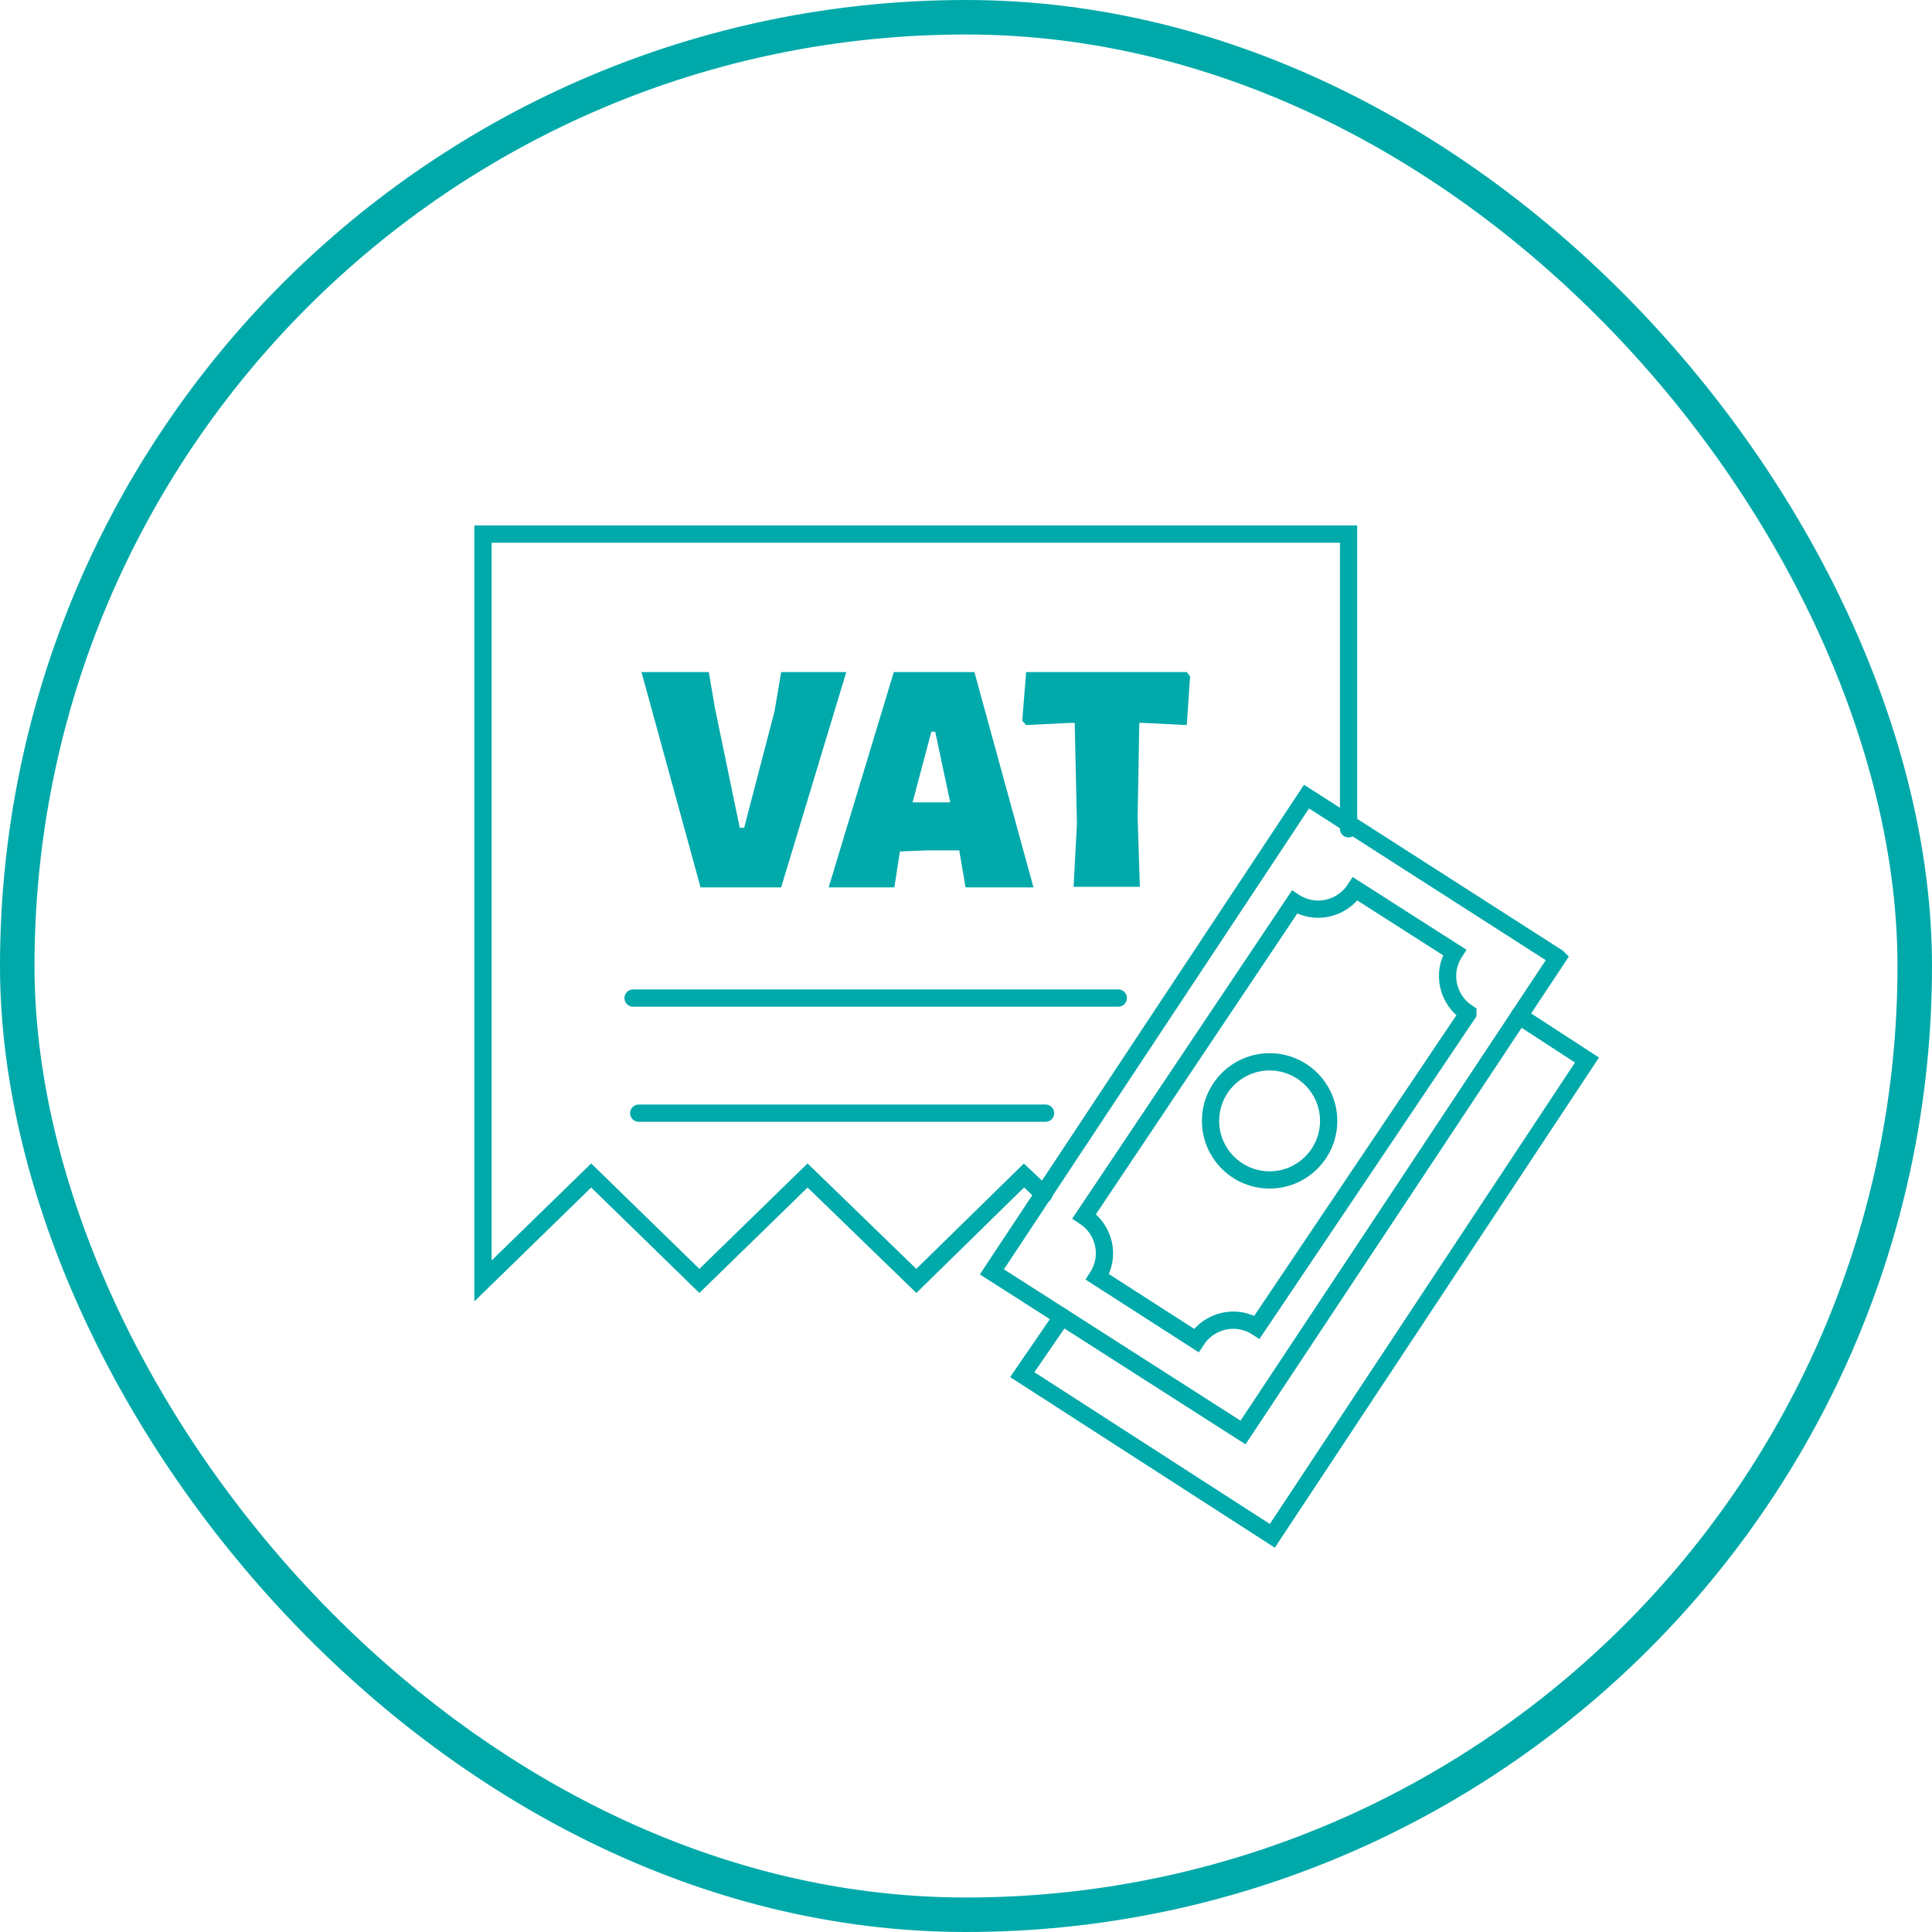
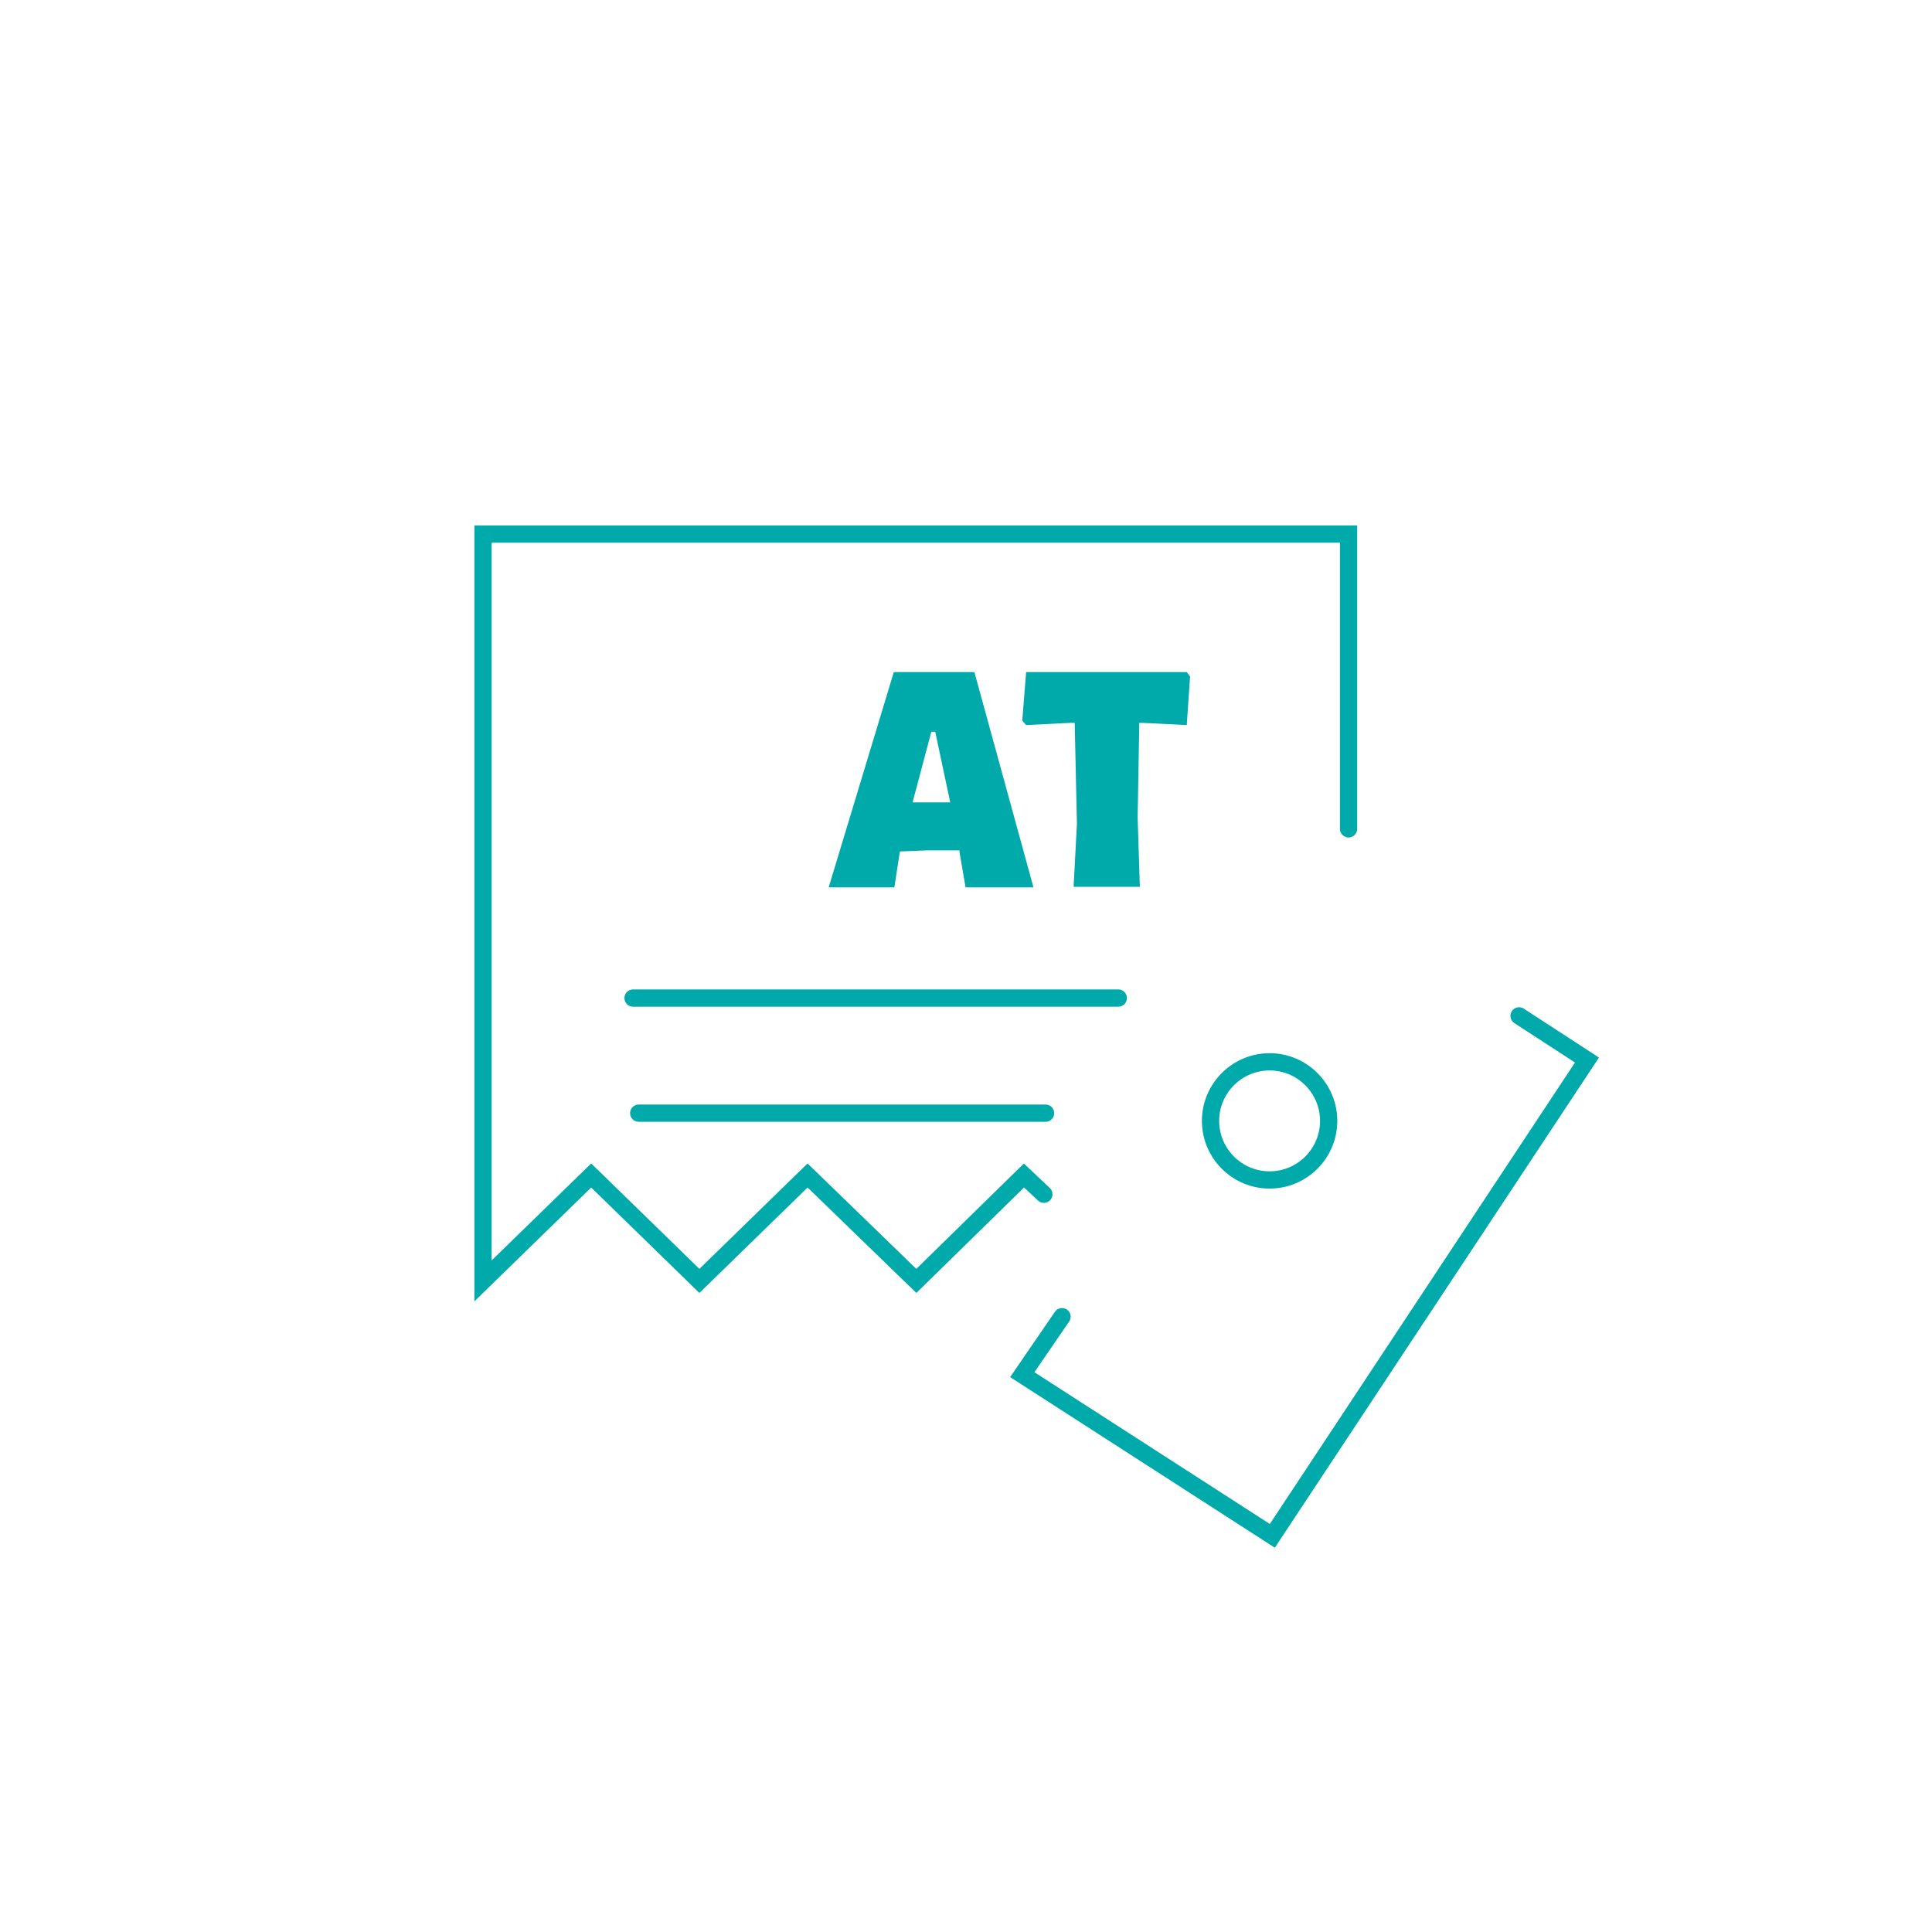
<svg xmlns="http://www.w3.org/2000/svg" width="112" height="112" viewBox="0 0 112 112" fill="none">
-   <rect x="1" y="1" width="110" height="110" rx="55" stroke="#00A9A9" stroke-width="2" />
  <path d="M60.513 69.232L59.361 68.144L53.121 74.256L46.816 68.144L40.544 74.256L34.272 68.144L28 74.256V30.961H78.177V48.048" stroke="#00A9AA" stroke-miterlimit="10" stroke-linecap="round" />
  <path d="M37.027 64.531H60.612" stroke="#00A9AA" stroke-miterlimit="10" stroke-linecap="round" />
  <path d="M36.699 57.859H64.828" stroke="#00A9AA" stroke-miterlimit="10" stroke-linecap="round" />
  <path d="M88.062 58.891L91.999 61.451L73.758 89.034L59.262 79.69L61.566 76.33" stroke="#00A9AA" stroke-miterlimit="10" stroke-linecap="round" />
-   <path d="M90.301 55.523L72.06 83.043L57.5 73.731L75.74 46.18L90.269 55.492L90.301 55.523Z" stroke="#00A9AA" stroke-miterlimit="10" stroke-linecap="round" />
-   <path d="M85.092 58.763L72.868 76.939C71.684 76.171 70.116 76.523 69.348 77.707L63.62 74.027C64.388 72.843 64.036 71.275 62.852 70.507L75.044 52.299C76.228 53.067 77.796 52.715 78.564 51.531L84.324 55.211C83.556 56.395 83.908 57.963 85.092 58.731V58.763Z" stroke="#00A9AA" stroke-miterlimit="10" stroke-linecap="round" />
  <path d="M77.024 64.979C77.024 66.867 75.488 68.403 73.6 68.403C71.712 68.403 70.176 66.867 70.176 64.979C70.176 63.091 71.712 61.555 73.6 61.555C75.488 61.555 77.024 63.091 77.024 64.979Z" stroke="#00A9AA" stroke-miterlimit="10" stroke-linecap="round" />
-   <path fill-rule="evenodd" clip-rule="evenodd" d="M45.284 51.441H40.612L37.188 38.961H41.092L41.444 41.041L42.884 47.985H43.14L44.9 41.233L45.284 38.961H49.06L45.284 51.441Z" fill="#00A9AA" />
  <path d="M56.519 38.961H51.815L48.039 51.441H51.847L52.167 49.361L53.735 49.297H55.623V49.393L55.975 51.441H59.911L56.487 38.961H56.519ZM55.079 46.513H52.903L53.991 42.417H54.215L55.079 46.481V46.513Z" fill="#00A9AA" />
  <path fill-rule="evenodd" clip-rule="evenodd" d="M68.99 39.217L68.798 42.033L66.238 41.905H66.046L65.95 47.377L66.078 51.409H62.238L62.43 47.761L62.302 41.905H62.046L59.486 42.033L59.262 41.777L59.486 38.961H68.798L68.99 39.217Z" fill="#00A9AA" />
</svg>